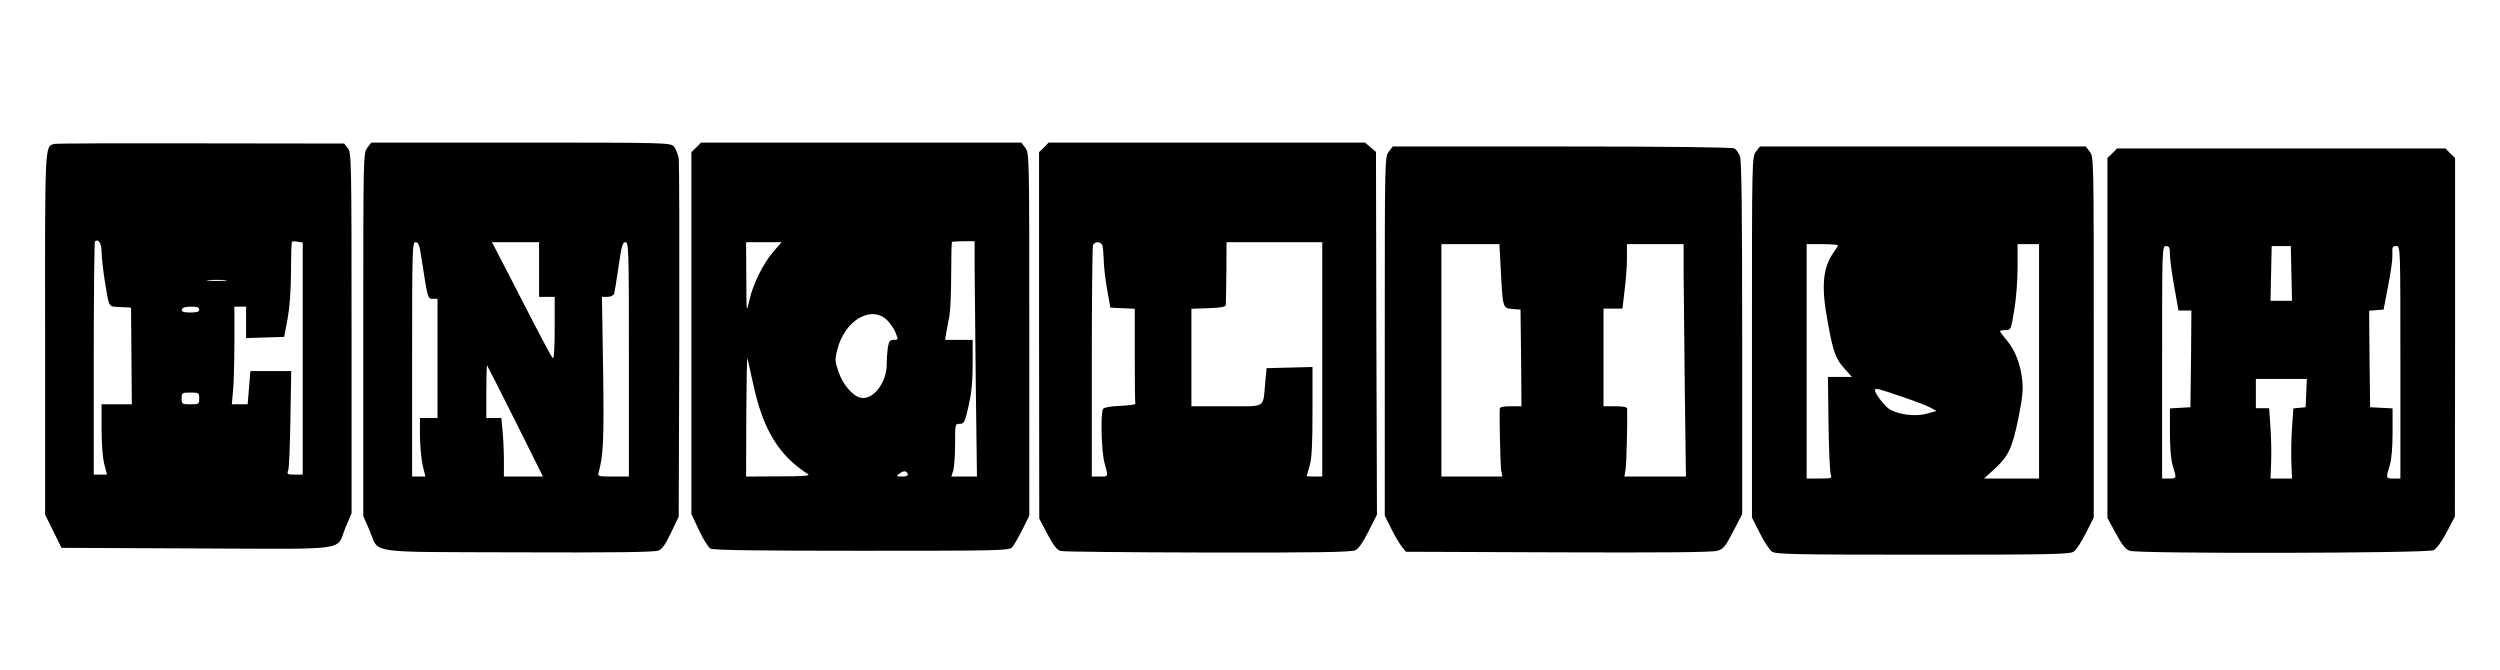
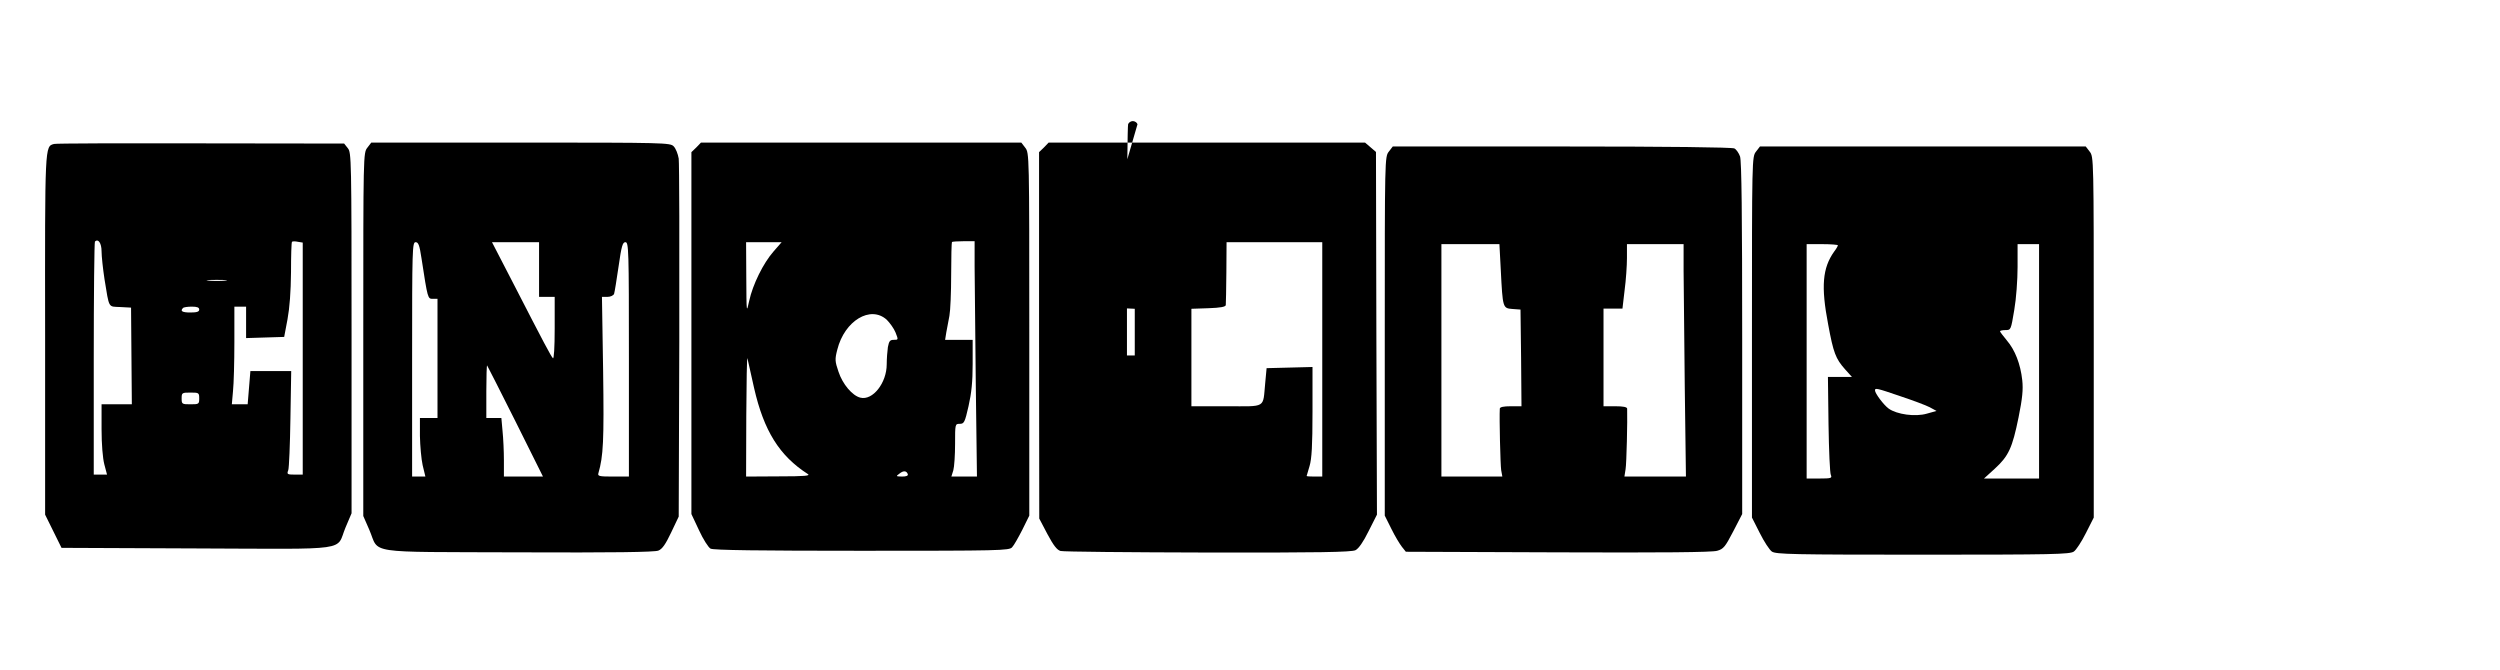
<svg xmlns="http://www.w3.org/2000/svg" version="1.0" width="1280pt" height="343pt" viewBox="0 0 1280 343" preserveAspectRatio="xMidYMid meet">
  <g transform="translate(0,343) scale(0.1,-0.1)" fill="#000000" stroke="none">
    <path d="M277 2693 c-48 -13 -47 1 -46 -980 l0 -918 42 -85 42 -85 696 -3 c797 -3 707 -15 758 107 l31 73 0 923 c0 894 -1 924 -19 946 l-19 24 -734 1 c-403 1 -741 0 -751 -3z m243 -550 c0 -25 7 -89 15 -142 25 -153 18 -140 80 -143 l56 -3 2 -248 2 -247 -77 0 -78 0 0 -127 c0 -78 6 -149 14 -180 l14 -53 -34 0 -34 0 0 593 c0 327 3 596 6 600 17 17 34 -8 34 -50z m1030 -549 l0 -594 -41 0 c-39 0 -41 2 -33 23 4 12 9 131 11 265 l4 242 -104 0 -105 0 -7 -85 -7 -85 -41 0 -40 0 6 68 c4 37 7 149 7 250 l0 182 30 0 30 0 0 -80 0 -81 97 3 98 3 17 90 c11 60 17 141 18 241 0 83 2 153 5 156 3 3 17 3 30 0 l25 -4 0 -594z m-397 399 c-24 -2 -62 -2 -85 0 -24 2 -5 4 42 4 47 0 66 -2 43 -4z m-133 -148 c0 -11 -12 -15 -45 -15 -42 0 -54 7 -38 23 3 4 24 7 45 7 27 0 38 -4 38 -15z m0 -455 c0 -29 -2 -30 -45 -30 -43 0 -45 1 -45 30 0 29 2 30 45 30 43 0 45 -1 45 -30z" />
    <path d="M1881 2674 c-21 -27 -21 -31 -21 -956 l0 -930 31 -71 c54 -125 -35 -112 762 -115 486 -2 700 1 718 9 20 8 37 33 65 92 l39 82 3 895 c1 492 0 914 -3 938 -4 24 -15 52 -26 63 -18 18 -42 19 -783 19 l-765 0 -20 -26z m277 -566 c32 -209 32 -208 58 -208 l24 0 0 -305 0 -305 -45 0 -45 0 0 -92 c1 -51 7 -119 14 -150 l14 -58 -34 0 -34 0 0 600 c0 569 1 600 18 600 14 0 20 -15 30 -82z m602 -58 l0 -140 40 0 40 0 0 -162 c0 -99 -4 -158 -9 -152 -10 10 -42 70 -205 387 l-107 207 121 0 120 0 0 -140z m460 -460 l0 -600 -81 0 c-72 0 -80 2 -75 18 25 87 29 163 24 523 l-6 379 28 0 c16 0 30 7 34 15 3 9 13 72 23 140 15 106 21 125 35 125 17 0 18 -34 18 -600z m-581 -317 l141 -283 -100 0 -100 0 0 83 c0 45 -3 112 -7 150 l-6 67 -38 0 -39 0 0 137 c0 75 2 134 4 132 2 -2 67 -131 145 -286z" />
    <path d="M3565 2675 l-25 -24 0 -927 0 -926 39 -83 c21 -46 48 -88 59 -94 15 -8 248 -11 775 -11 705 0 755 1 769 18 9 9 32 50 52 89 l36 73 0 928 c0 925 0 929 -21 956 l-20 26 -820 0 -820 0 -24 -25z m1425 -610 c1 -71 3 -343 6 -602 l6 -473 -66 0 -65 0 10 32 c5 18 9 79 9 135 0 102 0 103 24 103 22 0 26 7 45 91 15 66 21 124 21 215 l0 124 -70 0 -71 0 6 38 c4 20 11 59 16 85 5 26 9 121 9 211 0 89 2 165 4 167 2 2 29 4 60 4 l56 0 0 -130z m-1029 78 c-53 -60 -107 -170 -125 -253 -14 -65 -14 -64 -15 118 l-1 182 91 0 91 0 -41 -47z m579 -350 c16 -16 37 -45 45 -65 15 -38 15 -38 -9 -38 -19 0 -24 -6 -30 -37 -3 -21 -6 -61 -6 -88 0 -96 -72 -187 -135 -171 -41 10 -91 69 -112 133 -18 53 -19 63 -6 113 37 148 170 228 253 153z m-679 -350 c50 -219 130 -347 275 -440 15 -9 -15 -12 -148 -12 l-168 -1 1 313 c1 171 3 303 6 292 2 -11 18 -79 34 -152z m787 -441 c2 -8 -8 -12 -30 -12 -31 1 -32 1 -13 15 21 17 37 15 43 -3z" />
-     <path d="M5345 2675 l-25 -24 0 -938 1 -938 42 -80 c31 -58 49 -81 67 -86 14 -4 354 -7 755 -8 561 -1 736 2 755 12 16 8 40 42 67 97 l43 85 -3 928 -2 929 -28 24 -28 24 -810 0 -810 0 -24 -25z m299 -501 c3 -9 6 -41 7 -72 0 -31 8 -100 17 -152 l17 -95 63 -3 62 -3 0 -239 c0 -132 1 -243 3 -247 1 -5 -34 -9 -78 -11 -48 -2 -82 -8 -87 -15 -14 -21 -9 -219 7 -277 20 -73 21 -70 -25 -70 l-40 0 0 584 c0 321 3 591 6 600 3 9 14 16 24 16 10 0 21 -7 24 -16z m1126 -584 l0 -600 -40 0 c-22 0 -40 1 -40 3 0 1 7 24 15 51 11 37 15 104 15 278 l0 229 -117 -3 -118 -3 -7 -75 c-13 -133 9 -120 -198 -120 l-180 0 0 250 0 249 88 3 c60 2 87 7 88 16 1 6 2 82 3 167 l1 155 245 0 245 0 0 -600z" />
+     <path d="M5345 2675 l-25 -24 0 -938 1 -938 42 -80 c31 -58 49 -81 67 -86 14 -4 354 -7 755 -8 561 -1 736 2 755 12 16 8 40 42 67 97 l43 85 -3 928 -2 929 -28 24 -28 24 -810 0 -810 0 -24 -25z m299 -501 c3 -9 6 -41 7 -72 0 -31 8 -100 17 -152 l17 -95 63 -3 62 -3 0 -239 l-40 0 0 584 c0 321 3 591 6 600 3 9 14 16 24 16 10 0 21 -7 24 -16z m1126 -584 l0 -600 -40 0 c-22 0 -40 1 -40 3 0 1 7 24 15 51 11 37 15 104 15 278 l0 229 -117 -3 -118 -3 -7 -75 c-13 -133 9 -120 -198 -120 l-180 0 0 250 0 249 88 3 c60 2 87 7 88 16 1 6 2 82 3 167 l1 155 245 0 245 0 0 -600z" />
    <path d="M7111 2654 c-21 -27 -21 -31 -21 -946 l0 -918 34 -68 c18 -37 43 -78 54 -92 l20 -25 779 -3 c529 -2 790 0 815 8 32 9 41 20 82 99 l46 89 0 900 c0 630 -3 908 -11 931 -6 17 -19 36 -29 41 -12 6 -339 10 -884 10 l-865 0 -20 -26z m573 -606 c10 -196 10 -196 60 -200 l41 -3 3 -247 2 -248 -55 0 c-37 0 -55 -4 -56 -12 -3 -49 3 -289 7 -315 l6 -33 -156 0 -156 0 0 595 0 595 149 0 148 0 7 -132z m936 -5 c1 -76 3 -344 6 -595 l6 -458 -157 0 -158 0 6 38 c5 29 10 249 8 310 -1 8 -20 12 -61 12 l-60 0 0 250 0 250 48 0 49 0 11 94 c7 52 12 127 12 165 l0 71 145 0 145 0 0 -137z" />
    <path d="M8991 2654 c-21 -27 -21 -31 -21 -951 l0 -923 40 -79 c22 -44 50 -87 62 -95 20 -14 106 -16 773 -16 667 0 753 2 773 16 12 8 40 51 62 95 l40 79 0 923 c0 920 0 924 -21 951 l-20 26 -834 0 -834 0 -20 -26z m419 -480 c0 -3 -8 -18 -19 -32 -60 -84 -68 -179 -31 -372 27 -147 39 -177 86 -230 l36 -40 -61 0 -62 0 3 -242 c2 -134 7 -251 12 -260 7 -16 1 -18 -58 -18 l-66 0 0 600 0 600 80 0 c44 0 80 -3 80 -6z m1030 -594 l0 -600 -141 0 -141 0 55 50 c71 65 90 106 122 263 20 99 24 143 19 190 -9 83 -37 155 -79 204 -19 23 -35 44 -35 47 0 3 13 6 28 6 28 0 28 1 45 103 10 57 17 154 17 220 l0 117 55 0 55 0 0 -600z m-709 -179 c63 -21 130 -46 149 -56 l35 -19 -50 -14 c-59 -17 -153 -4 -195 26 -26 19 -70 78 -70 93 0 14 8 12 131 -30z" />
-     <path d="M10815 2645 l-25 -24 0 -921 0 -922 43 -79 c32 -59 49 -81 71 -89 45 -16 1524 -13 1556 3 15 7 41 43 67 92 l42 80 1 918 0 918 -25 24 -24 25 -841 0 -841 0 -24 -25z m295 -517 c0 -24 10 -98 22 -165 l22 -123 33 0 33 0 -2 -247 -3 -248 -52 -3 -53 -3 0 -123 c0 -80 5 -140 15 -172 20 -65 20 -64 -20 -64 l-35 0 0 595 c0 588 0 595 20 595 17 0 20 -7 20 -42z m622 -98 l3 -140 -55 0 -55 0 3 140 3 140 49 0 49 0 3 -140z m558 -455 l0 -595 -35 0 c-40 0 -40 0 -20 66 10 32 15 92 15 171 l0 122 -57 3 -58 3 -3 247 -2 247 37 3 37 3 23 120 c13 66 23 136 22 155 -1 49 -1 50 21 50 20 0 20 -7 20 -595z m-482 -157 l-3 -73 -32 -3 -31 -3 -7 -102 c-4 -56 -5 -137 -3 -180 l3 -77 -55 0 -55 0 3 77 c2 43 1 124 -3 181 l-7 102 -34 0 -34 0 0 75 0 75 130 0 131 0 -3 -72z" />
  </g>
</svg>